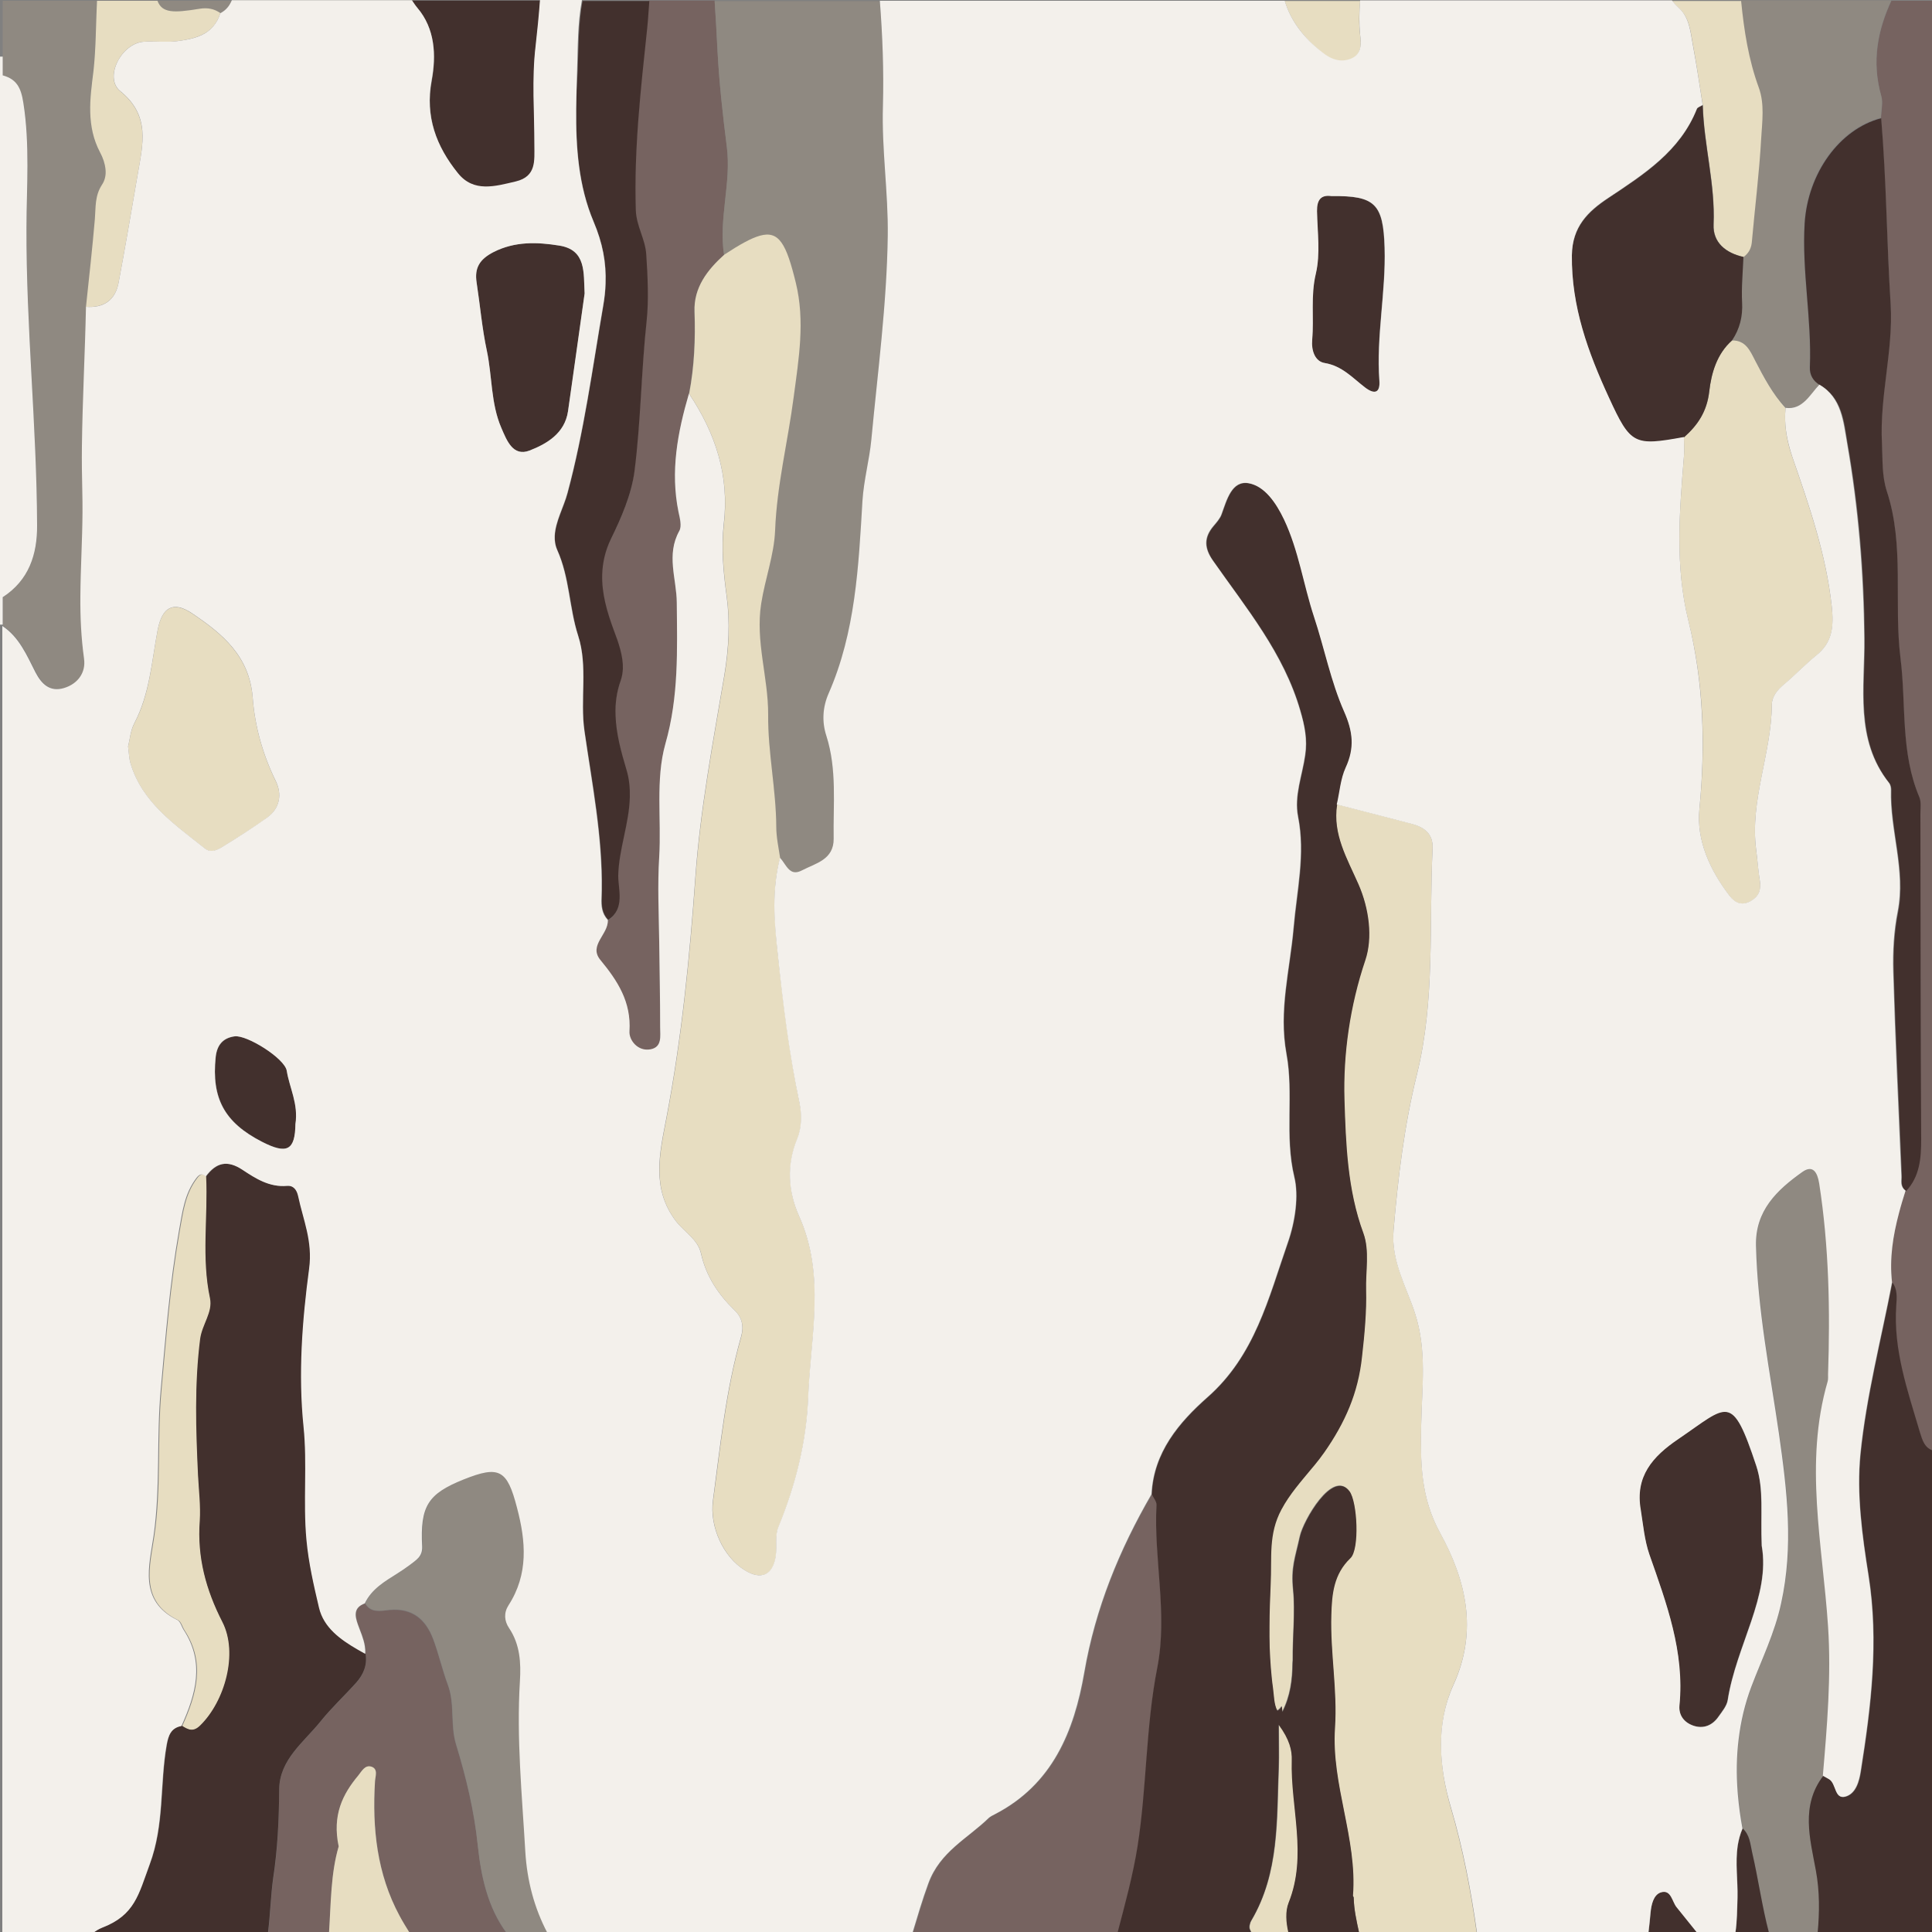
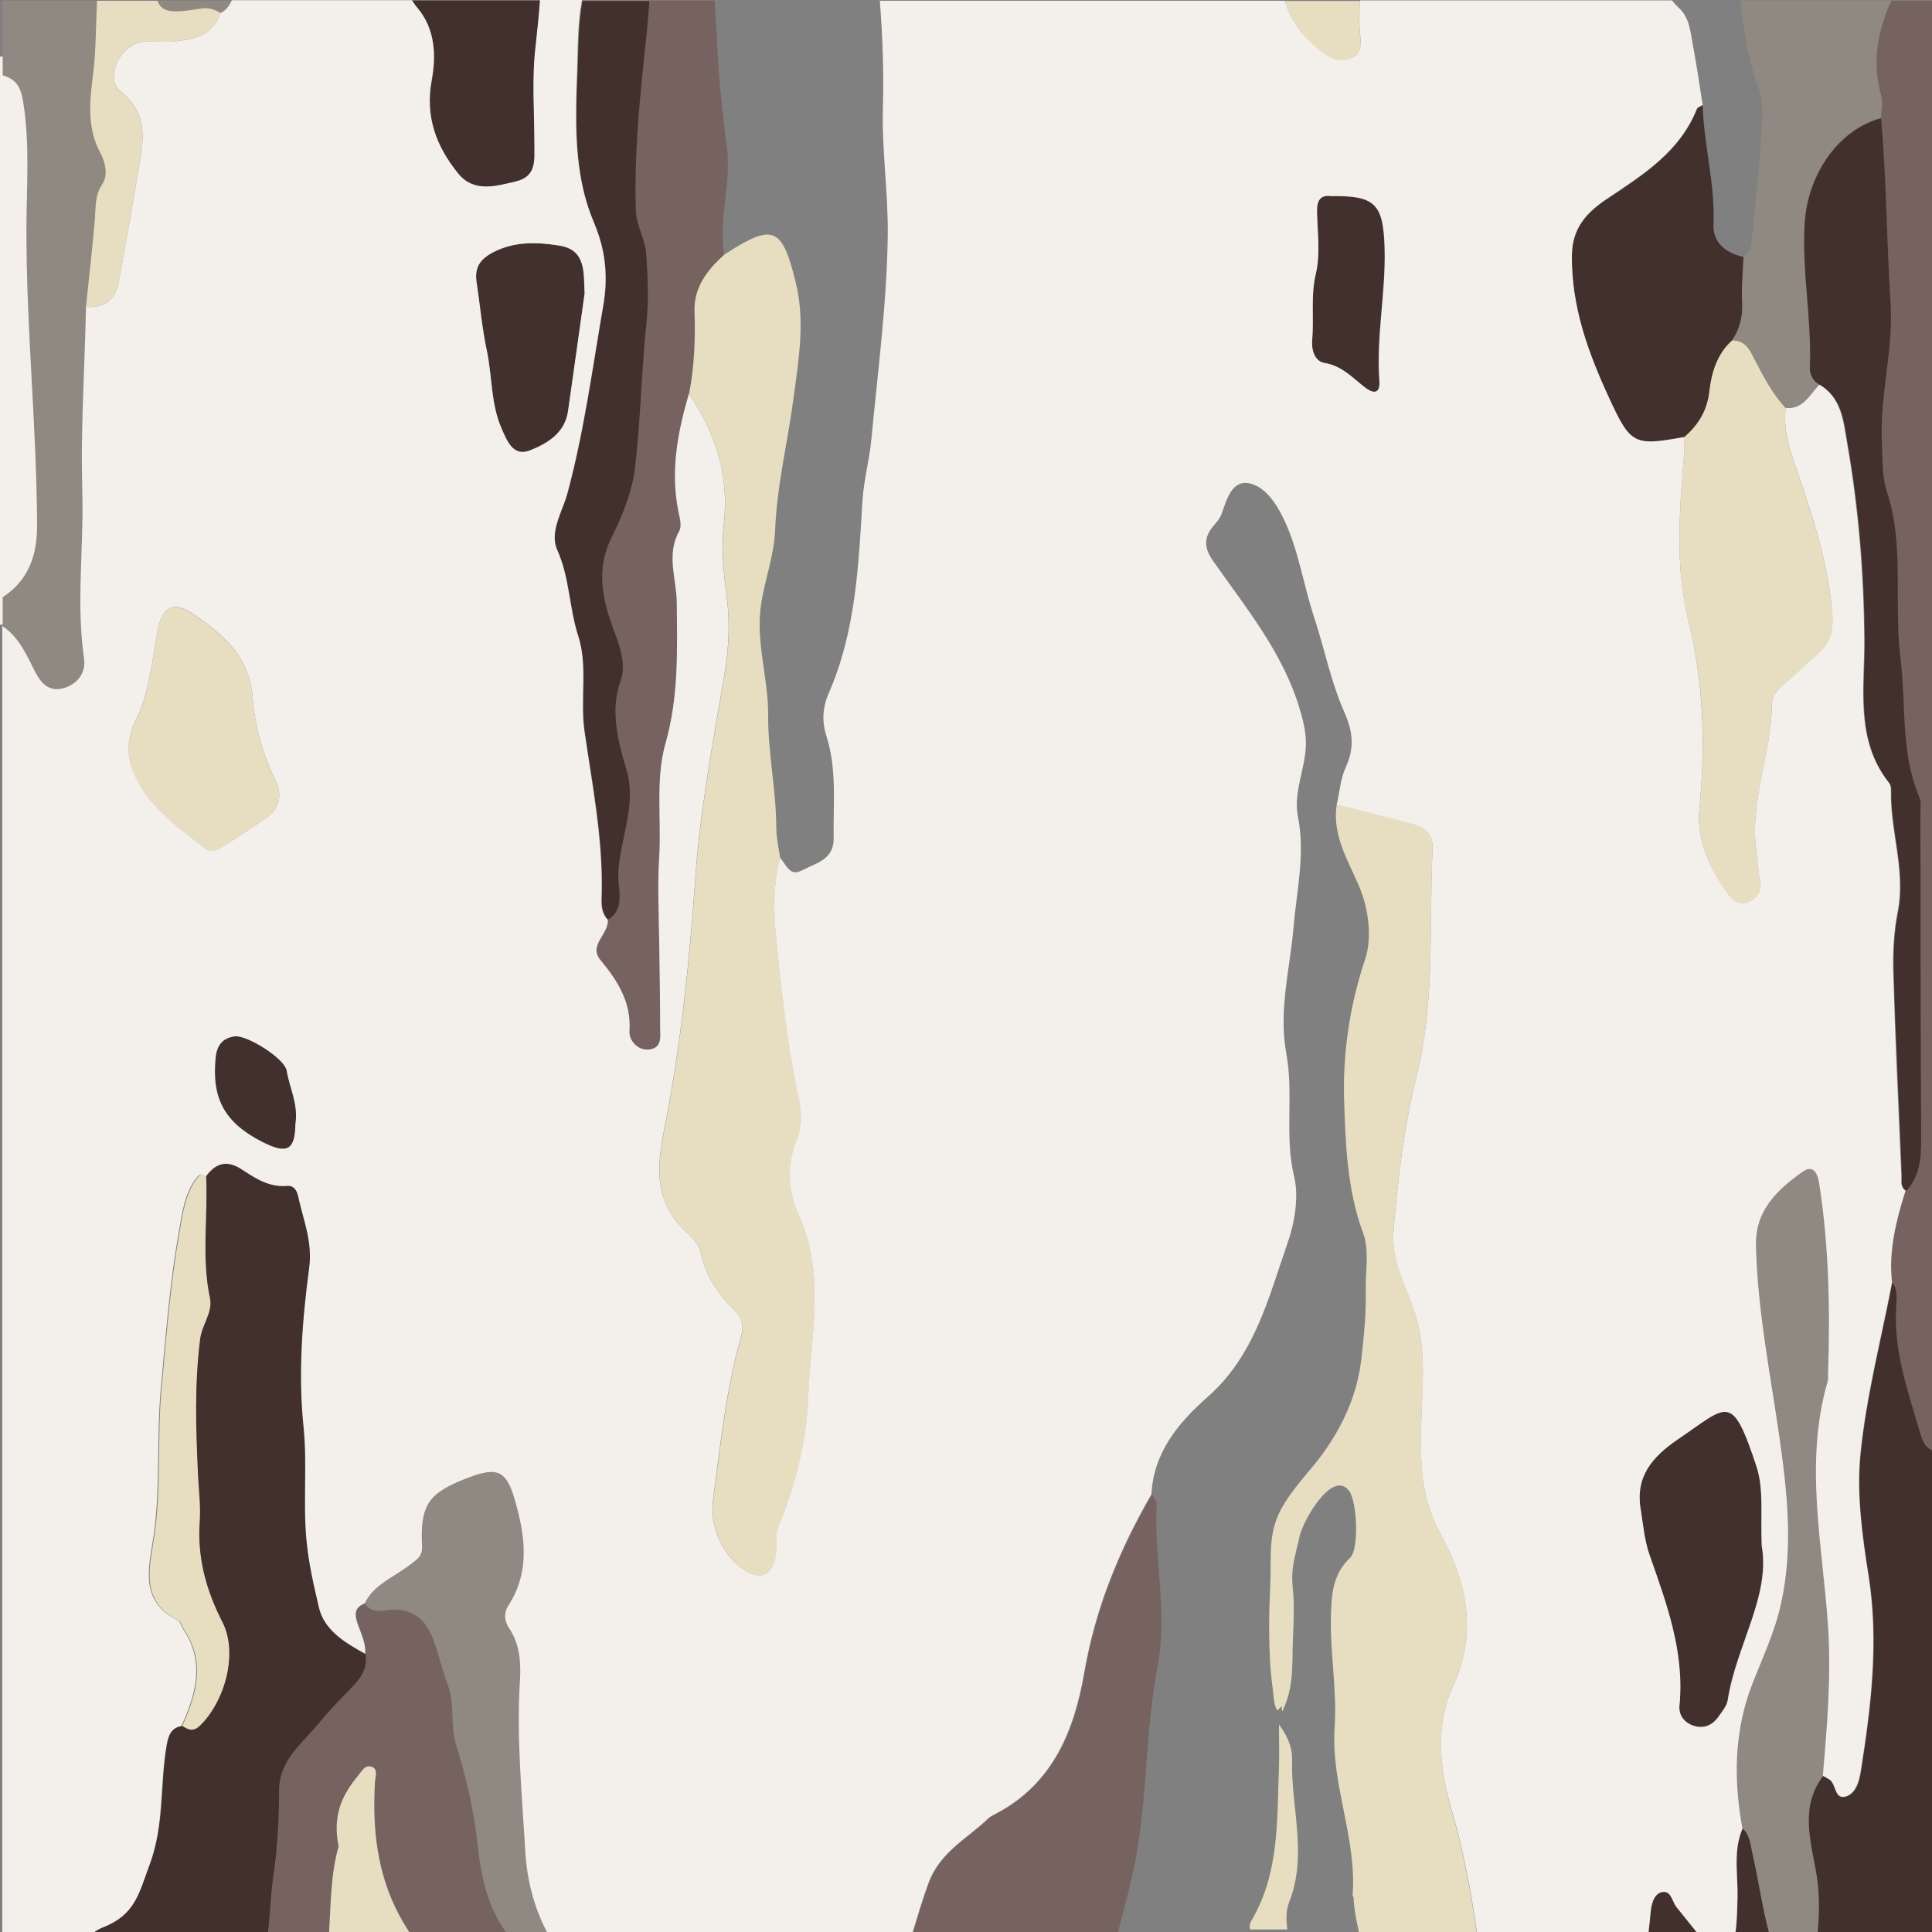
<svg xmlns="http://www.w3.org/2000/svg" version="1.1" x="0px" y="0px" width="1000px" height="1000px" viewBox="0 0 1000 1000" xml:space="preserve">
  <rect x="0" y="0" width="1000" height="1000" fill="#808080" stroke="none" />
  <g id="area_x5F_5">
    <path fill="#766360" d="M236,902.9c-3.1-10.1-0.5-20.7-4.2-30.7c-2.9-7.8-4.7-15.9-7.6-23.7c-3.9-10.3-10.9-16.3-22.9-15.1 c-4.3,0.4-9.4,1.7-12.3-3.4c-3,1-4.3,2.6-4.6,4.5c-0.4,1.9,0.2,4.1,1,6.4c1.3,3.7,3,7.3,3.6,11.2c0.2,1.3,0.3,2.6,0.2,4 c1,5.8-1.1,10.7-4.8,14.9c-6,6.8-12.8,13-18.5,20.1c-8.7,10.8-21.3,19.8-21.4,35.3c-0.1,15.4-0.7,30.7-3,45.8 c-1.4,9.2-1.5,19-2.7,28.3h31.5c1-15.5,0.9-30.8,5-44.7c-3.4-16.2,2-27,10.2-36.8c1.7-2.1,3.4-5.6,6.7-4.5c3.7,1.2,2.1,5,1.9,7.6 c-1.4,24.3,1.1,47.9,12.8,69.7c1.6,3,3.4,5.9,5.2,8.8h50.1c-9.8-13.3-13.2-29.2-14.9-45.3C245.4,937.2,241.2,919.9,236,902.9z" />
    <path fill="#766360" d="M599.1,863.1c5.5-28.2-1.9-56.2-0.4-84.2c0.1-1.8-1.6-3.7-2.4-5.5c-16.7,28.8-29.1,59.1-34.8,92.2 c-5.2,30.6-16.5,58.1-46.4,73.5c-1.1,0.6-2.3,1.1-3.1,1.9c-11,10.6-25.2,17.3-31.2,33.8c-3.1,8.4-5.6,17-8.2,25.6h106 c3.9-14.9,8-29.8,10.4-44.9C593.8,924.9,593.2,893.6,599.1,863.1z" />
    <path fill="#766360" d="M328.9,108.8c0.3,8.2,4.9,14.8,5.4,22.9c0.3,5.8,0.7,11.6,0.8,17.4c0.1,5.7,0,11.5-0.6,17.3 c-2.7,25.9-3,52.1-6.3,77.9c-1.5,12-6.7,24-12.2,35c-3,6.1-4.3,12.1-4.5,18c-0.3,9.8,2.5,19.4,5.9,28.6c2.5,6.8,4.9,13.8,4.8,20.2 c0,2.2-0.3,4.4-1.1,6.4c-2.1,6-2.8,11.9-2.7,17.6c0.3,9.7,3,19,5.6,28.1c1.4,4.9,1.9,9.6,1.8,14.3c-0.3,13.9-5.7,27.1-6,40.9 c0,3.6,0.9,7.7,0.7,11.8c-0.1,4.2-1.3,8.2-5.9,11.2v0c0.2,3.6-2.3,6.9-4.1,10.2c-1.8,3.3-2.9,6.6,0.2,10.4c9,10.9,16,21.8,15.1,37 c-0.3,4.5,4.2,10.6,11,9.3c6-1.2,4.9-6.9,4.9-11.3c-0.1-14.9-0.3-29.9-0.5-44.8c-0.2-14.5-1-28.8,0-43.4c1.2-19.5-2-40.2,3.2-58.6 c7-24.5,6.1-48.7,5.9-73.1c-0.1-12.4-5.6-24.7,1.3-37.1c1.4-2.4,0.2-6.6-0.4-9.8c-4.3-21-0.5-41.2,5.4-61.3 c2.7-14.1,3.3-28.2,2.8-42.5c-0.4-12.4,6.6-21.6,15.4-29.5c-0.4-2.3-0.6-4.7-0.7-7c-0.1-2.3-0.1-4.7,0-7c0.2-4.7,0.7-9.3,1.2-14 c0.5-4.7,1.1-9.3,1.3-14c0.3-4.7,0.2-9.3-0.4-14c-2.1-16.4-3.9-32.8-4.8-49.4c-0.5-8.7-0.9-17.5-1.5-26.2h-34.1 c-0.3,4.8-0.6,9.5-1.1,14.3C331.5,45.9,328,77.2,328.9,108.8z" />
    <path fill="#766360" d="M973.8,49.9c0.5,1.7,0.5,3.6,0.3,5.5c-0.1,1.9-0.4,3.8-0.5,5.7c1.3,16.1,2,32.1,2.7,48.2s1.2,32.2,2.2,48.3 c1.4,23.8-5.8,47.6-4.5,71.8c0.4,8.3-0.1,16.7,2.5,24.7c9.3,28.3,3.5,57.7,7.1,86.5c3,24-0.1,48.8,9.8,72c1.1,2.5,0.5,5.7,0.5,8.6 c0.1,56.1,0.2,112.2,0.2,168.4c0,9.7-0.7,19.1-7.8,26.7l0,0c-1.2,3.9-2.4,7.7-3.4,11.6c-3.1,11.7-4.9,23.5-3.6,35.8 c2.7,3.6,2.3,7.9,2,12c-1.7,22.9,5.9,44,12.2,65.4c1.2,4.2,2.4,8.8,7.7,9.9V0.4H979C971.9,15.8,968.7,32,973.8,49.9z" />
  </g>
  <g id="area_x5F_4">
-     <path fill="#8F8981" d="M376.2,76c0.6,4.7,0.6,9.3,0.4,14c-0.3,4.7-0.8,9.3-1.3,14c-0.5,4.7-1,9.3-1.2,14c-0.1,2.3-0.1,4.7,0,7 c0.1,2.3,0.3,4.7,0.7,7c7.9-5.1,13.8-8.5,18.4-9.8c10.1-2.8,13.7,4.3,18.6,24.3c4.9,19.9,1.5,39.6-1.1,59.3 c-3,23-8.7,45.5-9.6,68.9c-0.5,12.7-5.1,25.1-7.2,37.9c-3.1,19.7,3.7,38.2,3.6,57.6c-0.1,19.2,4.2,38.5,4.2,58c0,5.3,1.3,10.6,2,16 c2,2,3.4,5.4,5.7,6.8c1.4,0.9,3.2,1,5.7-0.3c7.1-3.7,16.6-5.5,16.4-16.4c-0.2-17.8,1.8-35.7-3.8-53.3c-2.3-7.2-2-14.7,1.2-21.9 c13.9-31.8,15.5-65.9,17.5-99.6c0.6-10.9,3.6-21.1,4.6-31.7c3.2-35.1,8-70.1,8.5-105.5c0.3-22.5-3.2-44.8-2.5-67.2 c0.5-18.3-0.2-36.4-1.6-54.5h-85.5c0.6,8.7,1.1,17.5,1.5,26.2C372.3,43.2,374.1,59.6,376.2,76z" />
    <path fill="#8F8981" d="M54.6,87.6c-0.3-2.9-1.3-5.8-2.8-8.5c-3.7-6.9-4.9-13.9-5.1-21c-0.2-7.1,0.7-14.3,1.6-21.6 c1.4-11.9,1.3-24.1,1.8-36.1H1.4c0,9.7,0,19.3,0,28.9c0,3.3,0,6.5,0,9.7c7.3,2,9.5,6.5,10.8,14.3c1.7,10.8,2.1,21.6,2.1,32.4 c0,10.8-0.5,21.5-0.5,32.2c-0.2,51.4,5.2,102.5,5.5,153.8c0,0,0,0,0,0.1c0,0,0,0.1,0,0.1c0.1,15-4.2,28.4-17.8,37.2 c0,4.7,0,9.5,0,14.2c0,0.2,0,0.4,0,0.6c8.8,5.8,12.6,15.3,17.2,24.1c3.2,6.2,7.5,10.3,14.8,8c7.2-2.2,11.3-8,10.3-15.1 c-1.6-10.8-2-21.6-1.9-32.4c0.1-14.4,1-28.9,1.1-43.3c0-3.6,0-7.1-0.1-10.7c-0.2-7.9-0.3-15.9-0.2-23.8c0.2-23.9,1.6-47.9,2.1-71.9 c1.5-15.1,3.2-30.3,4.6-45.4c0.5-6.1-0.1-12,3.7-17.8C54.4,93.2,54.9,90.4,54.6,87.6z" />
    <path fill="#8F8981" d="M103.5,4.5c3.9-0.6,7.4,0,10.6,2.3c0,0,0,0.1-0.1,0.1v0c0,0,0-0.1,0.1-0.1c3-1.6,4.8-3.8,5.9-6.4H81.4 C83.9,6.6,89.4,6.7,103.5,4.5z" />
    <path fill="#8F8981" d="M911.5,71.4c-1,18.1-3.3,36.2-4.9,54.3c-0.1,1.7-0.6,3-1.4,4.2c-0.7,1.1-1.6,2.1-2.8,3 c-0.1,3.9-0.4,7.8-0.6,11.6c-0.2,4-0.3,7.9-0.1,11.9c0.3,7.3-1.2,13.8-5.2,19.7c7.1-0.1,9.4,5.5,12,10.5 c4.5,8.6,9.1,17.2,15.8,24.4h0v0c2.3,0.2,4.2-0.1,5.9-0.7s3.1-1.7,4.4-3c2.6-2.5,4.7-5.7,7.2-8.3c-1.8-1-3.1-2.3-4-3.9 c-0.9-1.6-1.3-3.4-1.2-5.4c1-24.9-4.2-49.5-2.7-74.4c1.6-25.8,18-48.8,39.6-54.4c0.1-1.9,0.3-3.8,0.5-5.7c0.1-1.9,0.2-3.8-0.3-5.5 c-5.1-18-1.9-34.1,5.2-49.5h-78c1.5,15.2,3.8,30.3,9.2,45C913.3,53.8,912,62.8,911.5,71.4z" />
    <path fill="#8F8981" d="M269.4,870.2c0.6-9.6,0.1-19.1-5.6-27.6c-2.5-3.7-2.8-7.8-0.3-11.8c10.3-16.1,8.9-33.1,4.4-50.5 c-5.2-19.8-9.2-22-27.7-14.6c-18.5,7.4-22.5,13.7-21.4,34.7c0.3,5.3-3.2,7.1-6.5,9.6c-2,1.6-4.2,3-6.3,4.3 c-6.5,4.1-13.3,8-16.9,15.5c3,5.1,8.1,3.9,12.3,3.4c12-1.3,19,4.7,22.9,15.1c2.9,7.7,4.7,15.9,7.6,23.7c3.7,10,1.2,20.6,4.2,30.7 c5.2,17.1,9.4,34.4,11.2,52.3c1.7,16,5.1,32,14.9,45.3h21.5c-6.8-12.9-10.5-27.1-11.4-42C270.5,929.1,267.6,899.7,269.4,870.2z" />
    <path fill="#8F8981" d="M939.9,968.1c-3-16.4-8-33.5,3.8-49c2.2-25.7,4.4-51.5,2.7-77.2c-2.8-42.3-12.5-84.6-0.2-126.9 c0.3-1.2,0.1-2.5,0.2-3.7c1.1-33.1,0.5-66-4.6-98.8c-0.9-5.6-3.2-9.8-8.7-5.9c-13.1,9.3-24.5,19.9-24,38.3 c0.8,32.8,7.2,65,11.9,97.3c4.3,29.3,7.6,58.1,1.1,87.7c-3.3,15.2-10.1,28.8-15.4,43.1c-3.4,9-5.5,18.1-6.6,27.3 c-1.1,9-1.2,18.1-0.5,27.2c0,0.4,0.1,0.9,0.1,1.3c0.5,5.9,1.3,11.8,2.4,17.7c3.7,3.3,3.9,7.9,4.9,12.4c3.1,13.8,5.1,27.9,8.7,41.6 h25.2C941.8,989.7,941.9,979,939.9,968.1z" />
  </g>
  <g id="area_x5F_3">
-     <path fill="#E7DDC1" d="M876.4,23.9c1.9,10.2,3.3,20.4,5,30.6c0.6,20.7,6.5,40.8,5.6,61.7c-0.4,9.4,6.4,14.8,15.5,16.8c0,0,0,0,0,0 c1.2-0.9,2.1-1.9,2.8-3c0.7-1.2,1.2-2.6,1.4-4.2c1.6-18.1,3.9-36.2,4.9-54.3c0.5-8.6,1.8-17.6-1.2-26c-5.4-14.7-7.7-29.8-9.2-45 h-35.6c1.1,1.4,2.3,2.7,3.7,4C874.6,9.3,875.1,17,876.4,23.9z" />
    <path fill="#E7DDC1" d="M401.8,428c-0.1-19.5-4.4-38.8-4.2-58c0.1-19.4-6.7-37.9-3.6-57.6c2-12.8,6.7-25.2,7.2-37.9 c0.9-23.4,6.6-45.9,9.6-68.9c2.6-19.7,6-39.3,1.1-59.3c-4.9-20-8.6-27.1-18.6-24.3c-4.6,1.3-10.5,4.6-18.4,9.8 c-8.8,7.9-15.9,17.1-15.4,29.5c0.5,14.3-0.1,28.5-2.8,42.5c13.7,20.5,20.9,42.4,18,67.6c-1.4,12.2-0.2,24.8,1.5,37.3 c1.8,13.4,1.1,27.2-1.2,40.9c-5.9,34.7-12.5,69.6-15,104.6c-3,41.9-7.1,83.4-15,124.6c-3.5,18.2-7.9,36.6,5,53.4 c4.3,5.6,11.3,9.4,12.9,16.6c2.6,11.9,9,21.3,17.5,29.6c4.1,4,4.6,8.7,3.2,13.8c-7.9,27.7-10.6,56.2-14.5,84.6 c-1.8,13.4,5.3,29.1,16.6,36.1c8.4,5.1,14.6,2.3,15.9-7.5c0.7-4.9-0.5-10.4,1.3-14.8c8.9-21.7,14.6-44,15.5-67.6 c1.2-31.3,9.1-62.6-4.7-93.4c-5.7-12.7-6.5-26.6-1-40.1c2.4-5.9,2.5-12.5,1.2-18.5c-5.3-25.6-8.5-51.6-11.3-77.5 c-0.9-8.2-1.6-16.4-1.7-24.7c0-8.3,0.7-16.5,2.9-24.7c0,0,0,0,0,0c0,0,0,0,0,0C403,438.7,401.8,433.4,401.8,428z" />
    <path fill="#E7DDC1" d="M908.5,186.7c-2.6-5-4.8-10.6-12-10.5c-8,7-10.8,17-11.8,26.4c-1.2,10.4-5.9,17.4-13.1,23.7 c0,3.3,0.3,6.7,0,10c-2.3,28.4-4.7,56.7,2.3,85c8,32,9,64.5,5.7,97.6c-1.6,16,5.5,31.6,15.6,44.8c2.7,3.6,6.2,5.4,10.9,2.8 c4.2-2.4,5.6-5.7,4.8-10.4c-0.8-5.3-1.2-10.7-1.9-16c-3.4-25.7,7.9-49.9,8.1-75.3c0-4.1,2.8-7.6,6.2-10.4 c5.7-4.8,10.9-10.3,16.7-15c8.5-6.9,9.3-15,8.1-25.5c-2.9-26.8-11.6-51.8-20.3-77c-2.2-6.3-3.6-12.6-3.8-19.1 c-0.1-2.2,0-4.4,0.2-6.6C917.5,203.9,913,195.4,908.5,186.7z" />
    <path fill="#E7DDC1" d="M684.6,27.5c4.3,3.5,9.7,5.5,15.2,2.9c5.1-2.4,4.7-7.7,4.2-12.1c-0.7-6-0.6-12,0-17.8h-39 C668.1,10.9,675,19.8,684.6,27.5z" />
    <path fill="#E7DDC1" d="M99.5,317.6c-9.8-6.6-15.6-3.4-17.9,8.6c-3.1,16.2-4,33-12,48.1c-2.1,3.9-2.4,8.7-3.3,12.2 c0.5,3.6,0.5,6.1,1.2,8.5c6.1,20.6,23,31.8,38.5,44.2c3.2,2.6,6.5,0.8,9.3-0.9c7.7-4.8,15.5-9.6,22.9-15c6.7-4.8,7.9-12.2,4.5-19 c-6.7-13.7-10.8-28.3-11.9-43C129.1,339.6,115.2,328.2,99.5,317.6z" />
    <path fill="#E7DDC1" d="M103.9,893.1c12.7-12.5,19.7-37.3,11.4-53.5c-8.6-16.7-13.1-33.6-11.7-52.3c0.6-7.8-0.5-15.7-0.9-23.6 c-1.1-23.6-1.9-47,1.1-70.6c1-7.5,6.6-13.8,5.1-21c-4.5-21-1-42.1-2-63.1c-2-1.8-3.3-1.3-4.9,0.9c-6.2,8.2-7.2,17.5-9,27.4 c-4.8,27.2-6.9,54.5-9.4,82c-2.3,25.2,0,50.5-3.7,75.7c-2.2,15.3-8,33.7,12.3,43.6c1.6,0.8,2.2,3.5,3.3,5.2 c11,16.8,6.2,33.3-1.2,49.7C97.5,895.4,100.1,896.8,103.9,893.1z" />
    <path fill="#E7DDC1" d="M46.7,58.1c0.2,7.1,1.5,14,5.1,20.8c1.5,2.8,2.5,5.7,2.8,8.7c0.3,2.8-0.2,5.6-1.8,8 c-3.8,5.8-3.2,11.7-3.7,17.8c-1.3,15.2-3,30.3-4.6,45.4c9.3,0.6,15.2-3.5,16.9-12.6c3.5-18.7,6.7-37.4,9.9-56.1 c2.6-15.4,6.6-30.2-9.1-42.9c-8.6-7,0.6-24.8,12.1-25.6c5.8-0.4,11.7,0.5,17.4-0.3c6-0.8,11.9-2,16.3-5.4c1.8-1.4,3.3-3.1,4.5-5.4 c0.6-1.1,1.1-2.3,1.5-3.6c0,0,0-0.1,0.1-0.1c-3.2-2.3-6.7-2.9-10.6-2.3c-14,2.3-19.6,2.2-22-4.1H50.2c-0.6,12-0.5,24.2-1.8,36.1 C47.5,43.8,46.5,51,46.7,58.1z" />
    <path fill="#E7DDC1" d="M194.1,922c0.1-2.5,1.8-6.4-1.9-7.6c-3.3-1-5,2.4-6.7,4.5c-8.2,9.8-13.6,20.6-10.2,36.8 c-4.1,13.9-4,29.2-5,44.7H212c-1.8-2.9-3.6-5.8-5.2-8.8C195.1,969.9,192.6,946.3,194.1,922z" />
-     <path fill="#E7DDC1" d="M667.2,984.7c9.8-24.6,0.9-49.2,1.6-73.7c0.1-4.9-1.1-10.7-6.8-18.4c0,9.7,0.2,15.8,0,21.9 c-1.1,27.1,0.4,54.7-14.2,79.5c-0.8,1.3-1.3,3.5-0.7,4.7c0.3,0.6,0.5,1.2,0.8,1.7h19.2C665.8,994.9,665.4,989.2,667.2,984.7z" />
+     <path fill="#E7DDC1" d="M667.2,984.7c9.8-24.6,0.9-49.2,1.6-73.7c0.1-4.9-1.1-10.7-6.8-18.4c0,9.7,0.2,15.8,0,21.9 c-1.1,27.1,0.4,54.7-14.2,79.5c-0.8,1.3-1.3,3.5-0.7,4.7h19.2C665.8,994.9,665.4,989.2,667.2,984.7z" />
    <path fill="#E7DDC1" d="M752.3,872c12.9-28.2,6.3-54.6-6.9-78.6c-10.2-18.5-10.1-36.7-9.8-55.9c0.4-19.3,3.1-38.3-3.2-57.8 c-4.5-13.9-12.4-27.1-11.1-43c2.3-27.2,5.5-54,12.1-80.7c9.5-38.2,6.2-77.8,8.1-116.8c0.4-7.9-4.5-11.1-11-12.9 c-12.8-3.4-25.7-6.7-38.6-10c-2.4,15.3,5.2,28,11,41.1c5.6,12.7,7.5,27.8,3.6,39.4c-8,23.8-11.5,48.9-10.8,72.2 c0.7,22.5,1.5,46.7,9.8,69.1c3.4,9.1,1.2,19.9,1.4,29.5c0.3,10.8-0.8,22.9-2.1,34.3c-1,9.5-3.2,18.1-6.5,26.2 c-3.3,8.1-7.6,15.8-13,23.4c-1.6,2.3-3.4,4.6-5.2,6.8c-0.4,0.4-0.7,0.9-1.1,1.3c-5.7,6.9-11.6,13.6-15.9,21.5 c-6.9,12.8-5,24.9-5.6,38.8c-0.3,7.2-0.6,14.5-0.6,21.7c0,7.2,0.2,14.4,0.7,21.6c0.3,3.4,0.6,6.9,1.1,10.3 c0.5,3.4,0.5,8.8,2.3,11.8c0.8-0.5,1.6-1.3,2.3-2.3c0.1,1,0.2,1.9,0.3,2.9c4.2-8.2,5.2-16.6,5.3-25.2c0-0.5,0.1-1,0.1-1.5 c-0.1-11.3,1.4-25.3,0.2-36.4c-1.2-11.7,1-16.3,3.5-27.7c1.8-8.2,17-34.8,25.6-23.4c4.1,5.4,5.3,30.1,0.5,34.6 c-8.8,8.3-9.6,18.6-9.9,29.4c-0.6,19.5,3.2,38.8,1.9,58.4c-2,29.5,11.6,57.3,9.3,86.9c0,0.4,0.5,0.7,0.5,1.1 c0.2,6.1,1.5,12.1,2.8,18.1h60.9c-3.1-21.9-7.2-43.6-13.5-64.9C744.8,914.2,743.2,892.1,752.3,872z" />
  </g>
  <g id="area_x5F_2">
-     <path fill="#42302D" d="M700.3,981.2c2.3-29.5-11.3-57.4-9.3-86.9c1.3-19.6-2.5-38.9-1.9-58.4c0.3-10.8,1.2-21.1,9.9-29.4 c4.8-4.5,3.6-29.2-0.5-34.6c-8.6-11.4-23.8,15.2-25.6,23.4c-2.5,11.4-4.6,16-3.5,27.7c1.1,11.2-0.4,25.2-0.2,36.4 c0,0.5-0.1,1-0.1,1.5c-0.1,8.6-1.1,17-5.3,25.2c-0.1-1-0.2-1.9-0.3-2.9c-0.7,1-1.4,1.8-2.3,2.3c-1.8-3-1.8-8.3-2.3-11.8 c-0.5-3.4-0.8-6.8-1.1-10.3c-0.6-7.2-0.8-14.4-0.7-21.6c0-7.2,0.3-14.5,0.6-21.7c0.7-14-1.3-26,5.6-38.8 c4.2-7.9,10.2-14.6,15.9-21.5c0.4-0.4,0.7-0.9,1.1-1.3c1.8-2.2,3.6-4.5,5.2-6.8c5.3-7.6,9.7-15.3,13-23.4 c3.3-8.1,5.5-16.7,6.5-26.2c1.3-11.4,2.4-23.5,2.1-34.3c-0.3-9.6,1.9-20.4-1.4-29.5c-8.3-22.4-9.1-46.7-9.8-69.1 c-0.7-23.4,2.8-48.5,10.8-72.2c3.9-11.6,2-26.7-3.6-39.4c-5.8-13.2-13.4-25.8-11-41.1c1.5-6.4,1.9-13.3,4.6-19.1 c4.6-10.1,3.7-18.5-0.8-29c-6.9-15.6-10.2-32.8-15.6-49.1c-5.5-16.7-7.9-34.3-15.5-50.3c-4.1-8.6-10-17.2-18.3-18.8 c-8.9-1.6-11.4,8.7-14.1,16.1c-0.8,2.2-2.6,4.2-4.2,6.1c-5,6-4.7,11.4-0.2,17.9c17.2,24.6,36.7,47.8,45.2,77.7 c2.2,7.8,3.7,14.9,2.5,22.9c-1.5,10.6-5.8,21.1-3.7,31.8c3.9,19.5-0.6,38.5-2.3,57.7c-1.9,21.6-7.8,42.7-3.7,65.1 c3.8,20.8-1.1,42.3,4.1,63.9c2.3,9.5,0.5,22.8-3.4,33.9c-10,28.7-17,58.3-41.6,80c-14.7,13-27.9,28.5-28.9,50.2 c0.9,1.9,2.5,3.7,2.4,5.5c-1.5,28.1,5.9,56,0.4,84.2c-6,30.5-5.4,61.8-10.2,92.4c-2.4,15.1-6.5,30-10.4,44.9h69.3 c-0.3-0.6-0.5-1.2-0.8-1.7c-0.6-1.2-0.1-3.4,0.7-4.7c14.6-24.7,13.1-52.3,14.2-79.5c0.2-6.1,0-12.2,0-21.9c5.7,7.7,7,13.4,6.8,18.4 c-0.7,24.5,8.2,49.2-1.6,73.7c-1.8,4.5-1.4,10.2-0.1,15.7h36.6c-1.3-6-2.7-12-2.8-18.1C700.8,982,700.3,981.6,700.3,981.2z" />
    <path fill="#42302D" d="M144.5,926.3c0.1-15.5,12.7-24.5,21.4-35.3c5.7-7.1,12.4-13.3,18.5-20.1c3.7-4.2,5.8-9.1,4.8-14.9l0,0v0 c-1.3-0.7-2.6-1.4-3.9-2.2c-9-5.2-17.5-11.4-20-21.7c-2.7-11.5-5.4-23.1-6.5-35.2c-1.8-19.5,0.5-39-1.5-58.5 c-2.8-27.4-0.7-54.9,2.9-81.8c1.9-14.2-3.1-25.2-5.7-37.5c-0.7-3.3-2.4-5.6-5.8-5.3c-9,0.8-16.1-3.8-23-8.3 c-7.9-5.3-13.7-3.7-19,3.4c1,21-2.5,42.1,2,63.1c1.5,7.2-4.1,13.5-5.1,21c-3,23.6-2.2,47.1-1.1,70.6c0.4,7.9,1.4,15.8,0.9,23.6 c-1.4,18.8,3.2,35.7,11.7,52.3c8.3,16.2,1.3,41-11.4,53.5c-3.7,3.7-6.3,2.3-9.6,0.2c-5.6,1-6.9,5-7.7,9.9 c-3.6,20.4-1.1,41.1-8.8,61.8c-5.8,15.5-7.7,26.1-24.6,32.7c-1.9,0.7-3.4,1.7-4.7,2.8h90.4c1.2-9.4,1.4-19.1,2.7-28.3 C143.7,957,144.4,941.7,144.5,926.3z" />
    <path fill="#42302D" d="M859.8,979.4c-4,1.2-5.1,6.5-5.4,10.5c-0.3,3.5-0.7,7-1.1,10.5h25.3c-3.5-4.5-7-8.9-10.7-13.3 C865.5,984.1,865.1,977.8,859.8,979.4z" />
    <path fill="#42302D" d="M993.7,741.2c-6.3-21.4-13.8-42.5-12.2-65.4c0.3-4.1,0.7-8.4-2-12c-5.7,29.6-13.4,59-16.4,88.9 c-2.1,20.6,0.9,42.2,4.2,62.9c5.4,34.2,1.3,67.6-4,101.1c-0.8,5.2-2.5,11.8-8,13.3c-5.7,1.5-4.7-6.7-8.4-9 c-1.1-0.6-2.2-1.2-3.2-1.8c-11.8,15.5-6.8,32.6-3.8,49c2,10.9,1.9,21.6,0.9,32.3h60.6V751C996.1,749.9,995,745.3,993.7,741.2z" />
    <path fill="#42302D" d="M902,946.4c-1.2,2.9-2,5.8-2.5,8.8c-1.4,8.9,0.1,18-0.1,26.9c-0.2,6.1-0.2,12.3-1.1,18.3h17.3 c-3.6-13.7-5.5-27.8-8.7-41.6C905.9,954.3,905.7,949.8,902,946.4z" />
    <path fill="#42302D" d="M298.3,56.6c-0.2,19.9,1.3,39.8,9,58.1c4.8,11.3,6.6,21.4,6.2,32.3c-0.1,3.7-0.6,7.5-1.2,11.4 c-5.6,32.4-9.9,65-18.5,97c-1.9,7.1-6.3,14.8-6.6,22.2c-0.1,2.4,0.3,4.8,1.3,7.1c6.5,14.3,6.2,29.8,10.8,44.3 c2.6,8.1,2.8,16.4,2.7,24.6c-0.1,4.2-0.2,8.3-0.2,12.5c0,4.1,0.2,8.2,0.8,12.3c4,27.3,9.4,54.5,9,82.4c0,0,0,0.1,0,0.1 c0,0,0,0.1,0,0.1c0,1.3-0.1,2.6-0.1,3.9c-0.1,4,0.2,7.9,3.3,11.2c4.5-2.9,5.7-6.8,5.9-10.9c0.2-4-0.7-8.2-0.7-11.8 c0-0.1,0-0.1,0-0.2c0.3-13.7,5.7-26.9,6-40.7c0.1-4.7-0.3-9.4-1.8-14.3c-2.7-9.1-5.3-18.4-5.6-28.1c-0.2-5.8,0.5-11.8,2.7-17.9 c0.7-2,1-4,1.1-6.1c0.2-6.4-2.2-13.4-4.8-20.2c-3.4-9.2-6.2-18.8-5.9-28.6c0.2-6,1.5-12.1,4.5-18.3c5.4-11,10.6-23,12.2-35 c3.3-25.8,3.5-52,6.3-77.9c0.6-5.7,0.7-11.4,0.6-17c-0.1-5.8-0.4-11.6-0.8-17.4c-0.5-8-5.1-14.6-5.4-22.9c0,0,0,0,0,0 c-1-31.7,2.6-63,5.9-94.3c0.5-4.7,0.7-9.3,1.1-14h-34.6c-2.2,12.1-2,24.2-2.5,36.4C298.6,43.4,298.3,50,298.3,56.6z" />
    <path fill="#42302D" d="M223.5,41.9c-3.4,18.6,2.4,34.1,13.6,48c8.2,10.2,19.4,6.8,30,4.3c10.7-2.6,9.6-10.8,9.6-18.8 c0-17-1.4-34.3,0.6-51.1c1-8,1.7-16,2.3-24h-66.4c0.9,1.3,1.7,2.6,2.8,3.9C225.3,15.1,225.9,28.9,223.5,41.9z" />
    <path fill="#42302D" d="M994,421.3c0-2.9,0.5-6.1-0.5-8.6c-9.9-23.2-6.8-48-9.8-72c-3.6-28.8,2.2-58.3-7.1-86.5 c-2.6-8-2.1-16.4-2.5-24.7c-1.3-24.2,5.9-48,4.5-71.8c-1-16.1-1.6-32.2-2.2-48.3s-1.4-32.2-2.7-48.2c-21.6,5.6-38,28.6-39.6,54.4 c-1.5,24.9,3.7,49.5,2.7,74.4c-0.1,2,0.3,3.8,1.2,5.4c0.9,1.6,2.2,2.9,4,3.9c11.7,6.7,12.5,19.5,14.3,30.1 c5.9,33.4,8.6,67.1,8.9,101.1c0.3,25.4-5.1,52.3,12.8,74.9c0.7,0.9,1,2.4,1,3.5c-0.6,21.1,7.7,41.6,3.5,63.1 c-2,10.1-2.6,20.7-2.3,31c1,35.2,2.8,70.3,4.2,105.4c0.1,1.4-0.2,2.9,0,4.3c0.1,1.3,0.6,2.5,2,3.6c0.1,0.1,0.1,0.1,0.2,0.2 c7.1-7.6,7.8-17.1,7.8-26.7C994.1,533.5,994.1,477.4,994,421.3z" />
    <path fill="#42302D" d="M884.7,202.6c1.1-9.4,3.9-19.4,11.8-26.4c4-6,5.6-12.4,5.2-19.7c-0.2-3.9-0.1-7.9,0.1-11.9 c0.2-3.9,0.4-7.8,0.6-11.6c-9.1-2-15.9-7.4-15.5-16.8c0.9-20.9-5-41-5.6-61.7c-1,0.6-2.7,1.1-3,2c-8.7,21.9-27.3,33.8-45.7,46 c-10.8,7.2-18.7,15-19,29.7c-0.4,26.6,8.4,50.4,19.2,73.8c11.2,24.4,13,25.1,38.8,20.4C878.8,220,883.5,213,884.7,202.6z" />
    <path fill="#42302D" d="M853.6,804.4c8.9,25.4,18.3,50.5,15.6,78.2c-0.5,5.2,2.6,8.9,7.1,10.5c5.2,1.9,9.9,0,13.1-4.6 c1.9-2.7,4.3-5.6,4.8-8.6c4.4-28.3,22.2-53.9,17.6-79.9c-0.7-16.6,1.2-29.1-2.8-41.3c-12.7-38.3-14.6-31.5-40.3-14 c-13.5,9.2-22.5,19.5-19.6,36.8C850.5,789.2,851.1,797.2,853.6,804.4z" />
    <path fill="#42302D" d="M252,181.6c2.8,13.3,2,27.2,7.5,39.9c2.8,6.4,6,15,14.6,11.7c8.9-3.5,18.2-8.9,19.9-20.3 c3-20.3,5.8-40.6,8.6-61c-0.6-10.6,1-22.6-13.2-24.8c-11.3-1.8-22.9-2.3-34,3.4c-7.1,3.6-9.9,8.1-8.7,15.7 C248.5,158,249.5,169.9,252,181.6z" />
    <path fill="#42302D" d="M685.6,187.9c9,1.5,14.4,7.7,20.8,12.6c5.3,4,8,2.6,7.5-3.4c-1.7-23.1,3.4-45.9,2.7-68.9 c-0.7-22.7-4.9-27-27.5-26.7c-5.4-0.8-7.6,1.9-7.5,7.8c0.2,10.8,1.8,22.1-0.6,32.3c-2.7,11.6-0.9,22.9-1.9,34.2 C678.6,181.4,680.5,187.1,685.6,187.9z" />
    <path fill="#42302D" d="M111.7,547.2c-2.2,21.3,4.5,33.8,24,43.8c13.1,6.7,17.1,4.2,17.3-9.2c1.6-10.5-3.2-18.8-4.5-27.6 c-1-6.5-20.6-18.7-26.9-17.8C115.5,537.3,112.3,540.9,111.7,547.2z" />
  </g>
  <g id="area_x5F_1">
    <path fill="#F3F0EB" d="M114.1,6.8c0,0,0,0.1-0.1,0.1c-0.4,1.3-0.9,2.5-1.5,3.6c-1.2,2.2-2.7,4-4.5,5.4c-4.4,3.5-10.3,4.6-16.3,5.4 C86,22,80.1,21.2,74.4,21.6c-11.6,0.8-20.8,18.6-12.1,25.6C78,59.9,73.9,74.7,71.3,90.1c-3.2,18.7-6.4,37.4-9.9,56.1 c-1.7,9.2-7.7,13.3-16.9,12.6c-0.5,23.9-1.8,48-2.1,71.9c-0.1,7.9,0,15.8,0.2,23.7c0.1,3.6,0.1,7.2,0.1,10.9 c-0.1,14.4-1,28.9-1.1,43.3c-0.1,10.8,0.4,21.5,1.9,32.3c0,0,0,0.1,0,0.1c1,7-3.1,12.9-10.3,15.1c-7.3,2.2-11.6-1.9-14.8-8 c-4.5-8.8-8.4-18.3-17.2-24.1c0,0.1,0,0.1,0,0.2c0,225.5,0,450.9,0,676.4h46.9c1.3-1.1,2.8-2,4.7-2.8c17-6.5,18.9-17.2,24.6-32.7 c7.7-20.7,5.2-41.4,8.8-61.8c0.9-4.9,2.2-8.9,7.7-9.9c7.4-16.4,12.2-32.8,1.2-49.7c-1.1-1.7-1.7-4.4-3.3-5.2 c-20.3-9.9-14.5-28.3-12.3-43.6c3.6-25.2,1.4-50.5,3.7-75.7c2.5-27.4,4.6-54.8,9.4-82c1.8-9.9,2.8-19.2,9-27.4 c1.6-2.1,2.9-2.6,4.9-0.9c5.2-7.1,11-8.7,19-3.4c6.8,4.5,13.9,9.1,23,8.3c3.4-0.3,5.1,2.1,5.8,5.3c2.6,12.3,7.6,23.3,5.7,37.5 c-3.6,26.9-5.7,54.5-2.9,81.8c2,19.4-0.3,38.9,1.5,58.5c1.1,12.1,3.8,23.7,6.5,35.2c2.4,10.3,11,16.5,20,21.7 c1.3,0.7,2.6,1.5,3.9,2.2v0c0.1-1.4,0-2.7-0.2-4c-0.6-3.9-2.3-7.5-3.6-11.2c-0.8-2.3-1.4-4.5-1-6.4c0.4-1.9,1.7-3.4,4.6-4.5 c3.6-7.5,10.4-11.4,16.9-15.5c2.2-1.4,4.3-2.8,6.3-4.3c3.3-2.6,6.7-4.3,6.5-9.6c-1.1-21,3-27.3,21.4-34.7 c18.5-7.4,22.6-5.2,27.7,14.6c4.6,17.4,6,34.4-4.4,50.5c-2.5,3.9-2.2,8.1,0.3,11.8c5.7,8.5,6.2,18,5.6,27.6 c-1.8,29.5,1.1,58.8,2.8,88.1c0.9,15,4.6,29.1,11.4,42h189c2.6-8.6,5.1-17.2,8.2-25.6c6-16.4,20.2-23.1,31.2-33.8 c0.9-0.8,2.1-1.4,3.1-1.9c29.9-15.4,41.1-42.9,46.4-73.5c5.7-33.1,18.1-63.4,34.8-92.2c1-21.7,14.2-37.2,28.9-50.2 c24.6-21.6,31.6-51.3,41.6-80c3.9-11.1,5.7-24.4,3.4-33.9c-5.2-21.5-0.2-43-4.1-63.9c-4.1-22.4,1.8-43.4,3.7-65.1 c1.6-19.2,6.2-38.1,2.3-57.7c-2.1-10.7,2.2-21.2,3.7-31.8c1.2-8.1-0.2-15.1-2.5-22.9c-8.6-29.8-28-53.1-45.2-77.7 c-4.6-6.5-4.8-12,0.2-17.9c1.6-1.9,3.4-3.9,4.2-6.1c2.7-7.4,5.3-17.7,14.1-16.1c8.3,1.5,14.2,10.2,18.3,18.8 c7.6,16.1,10,33.6,15.5,50.3c5.4,16.3,8.7,33.5,15.6,49.1c4.6,10.4,5.5,18.8,0.8,29c-2.7,5.9-3.1,12.7-4.6,19.1 c12.9,3.3,25.7,6.6,38.6,10c6.5,1.7,11.4,5,11,12.9c-1.9,39,1.4,78.5-8.1,116.8c-6.6,26.7-9.8,53.5-12.1,80.7 c-1.4,15.9,6.6,29.1,11.1,43c6.3,19.5,3.5,38.5,3.2,57.8c-0.4,19.2-0.4,37.3,9.8,55.9c13.2,24,19.8,50.3,6.9,78.6 c-9.2,20.1-7.6,42.2-1.3,63.5c6.3,21.3,10.4,43,13.5,64.9h88.7c0.4-3.5,0.8-7,1.1-10.5c0.4-4,1.5-9.3,5.4-10.5 c5.3-1.6,5.7,4.8,8.1,7.7c3.6,4.4,7.1,8.9,10.7,13.3h19.7c0.9-6,0.9-12.1,1.1-18.3c0.2-8.9-1.2-18,0.1-26.9c0.5-3,1.2-5.9,2.5-8.8 c-1.1-5.9-1.9-11.8-2.4-17.7c0-0.4-0.1-0.9-0.1-1.3c-0.7-9.1-0.6-18.2,0.5-27.2c1.1-9.2,3.2-18.3,6.6-27.3 c5.4-14.3,12.1-27.8,15.4-43.1c6.5-29.6,3.1-58.3-1.1-87.7c-4.7-32.3-11.1-64.4-11.9-97.3c-0.5-18.3,10.9-29,24-38.3 c5.5-3.9,7.8,0.3,8.7,5.9c5.1,32.8,5.7,65.8,4.6,98.8c0,1.2,0.1,2.6-0.2,3.7c-12.3,42.3-2.6,84.6,0.2,126.9 c1.7,25.7-0.5,51.5-2.7,77.2c1.1,0.6,2.2,1.2,3.2,1.8c3.8,2.3,2.7,10.5,8.4,9c5.5-1.5,7.2-8.1,8-13.3c5.3-33.5,9.4-66.9,4-101.1 c-3.3-20.7-6.2-42.2-4.2-62.9c3-29.9,10.7-59.3,16.4-88.9c-1.4-12.3,0.5-24.1,3.6-35.8c1-3.9,2.2-7.8,3.4-11.6l0,0 c-0.1-0.1-0.1-0.1-0.2-0.2c-1.3-1-1.8-2.2-2-3.6c-0.1-1.4,0.1-2.9,0-4.3c-1.5-35.1-3.2-70.3-4.2-105.4c-0.3-10.3,0.3-20.9,2.3-31 c4.2-21.5-4.1-42-3.5-63.1c0-1.2-0.3-2.7-1-3.5c-17.9-22.6-12.5-49.5-12.8-74.9c-0.3-34-3.1-67.7-8.9-101.1 c-1.9-10.6-2.7-23.4-14.3-30.1c-2.5,2.6-4.6,5.8-7.2,8.3c-1.3,1.2-2.7,2.3-4.4,3s-3.6,1-5.9,0.7v0c-0.2,2.2-0.3,4.4-0.2,6.6 c0.2,6.5,1.7,12.8,3.8,19.1c8.7,25.1,17.4,50.2,20.3,77c1.1,10.5,0.4,18.7-8.1,25.5c-5.8,4.7-11,10.2-16.7,15 c-3.4,2.8-6.2,6.3-6.2,10.4c-0.2,25.4-11.5,49.5-8.1,75.3c0.7,5.3,1,10.7,1.9,16c0.7,4.7-0.6,8-4.8,10.4c-4.7,2.6-8.1,0.8-10.9-2.8 c-10.1-13.2-17.2-28.7-15.6-44.8c3.2-33,2.2-65.5-5.7-97.6c-7-28.3-4.6-56.6-2.3-85c0.3-3.3,0-6.7,0-10c-25.8,4.7-27.6,4-38.8-20.4 c-10.8-23.4-19.5-47.2-19.2-73.8c0.2-14.7,8.2-22.6,19-29.7c18.3-12.2,37-24.1,45.7-46c0.4-0.9,2-1.3,3-2 c-1.6-10.2-3.1-20.4-5-30.6c-1.3-6.9-1.8-14.6-7.2-19.5c-1.4-1.3-2.6-2.6-3.7-4H704c-0.5,5.9-0.6,11.8,0,17.8 c0.5,4.4,0.9,9.7-4.2,12.1c-5.5,2.6-10.9,0.6-15.2-2.9C675,19.8,668.1,10.9,665,0.4H455.4c1.4,18.1,2.1,36.2,1.6,54.5 c-0.7,22.4,2.8,44.7,2.5,67.2c-0.5,35.4-5.2,70.4-8.5,105.5c-1,10.5-3.9,20.7-4.6,31.7c-2,33.8-3.6,67.9-17.5,99.6 c-3.2,7.3-3.5,14.8-1.2,21.9c5.6,17.5,3.5,35.5,3.8,53.3c0.1,10.9-9.3,12.7-16.4,16.4c-2.5,1.3-4.3,1.2-5.7,0.3 c-2.3-1.4-3.7-4.8-5.7-6.8c0,0,0,0,0,0c-2.1,8.2-2.9,16.5-2.9,24.7c0,8.3,0.8,16.5,1.7,24.7c2.7,25.9,5.9,51.9,11.3,77.5 c1.2,6,1.2,12.6-1.2,18.5c-5.6,13.6-4.7,27.4,1,40.1c13.8,30.8,5.9,62.1,4.7,93.4c-0.9,23.6-6.6,45.9-15.5,67.6 c-1.8,4.4-0.6,9.9-1.3,14.8c-1.4,9.9-7.5,12.7-15.9,7.5c-11.3-6.9-18.4-22.7-16.6-36.1c3.8-28.4,6.6-56.9,14.5-84.6 c1.5-5.1,0.9-9.9-3.2-13.8c-8.5-8.3-14.8-17.6-17.5-29.6c-1.6-7.2-8.6-11-12.9-16.6c-12.9-16.9-8.5-35.2-5-53.4 c7.9-41.2,12-82.8,15-124.6c2.5-35.1,9.1-69.9,15-104.6c2.3-13.8,3-27.5,1.2-40.9c-1.7-12.5-2.9-25-1.5-37.3 c3-25.2-4.3-47.1-18-67.6c-5.9,20.1-9.7,40.3-5.4,61.3c0.7,3.2,1.8,7.3,0.4,9.8c-6.9,12.4-1.4,24.7-1.3,37.1 c0.2,24.4,1.1,48.6-5.9,73.1c-5.2,18.4-2,39.1-3.2,58.6c-0.9,14.6-0.2,28.9,0,43.4c0.2,14.9,0.5,29.9,0.5,44.8 c0,4.4,1.1,10.1-4.9,11.3c-6.7,1.3-11.3-4.8-11-9.3c1-15.2-6.1-26.1-15.1-37c-3.1-3.8-2-7.1-0.2-10.4c1.8-3.3,4.3-6.5,4.1-10.2v0 c-3.2-3.4-3.5-7.4-3.3-11.5c0-1.3,0.1-2.6,0.1-3.9c0,0,0-0.1,0-0.1c0.4-27.8-5-54.9-8.9-82.2c-0.6-4.2-0.8-8.4-0.8-12.6 c0-4.2,0.1-8.3,0.2-12.5c0.1-8.2-0.1-16.4-2.7-24.4c-4.7-14.5-4.4-29.9-10.8-44.3c-1.1-2.4-1.4-4.9-1.3-7.4 c0.3-7.4,4.7-15,6.6-22.2c8.6-31.9,12.9-64.5,18.5-97c0.7-3.9,1.1-7.7,1.2-11.4c0.4-10.8-1.5-20.9-6.2-32 c-7.8-18.4-9.2-38.4-9-58.4c0.1-6.6,0.3-13.3,0.5-19.9c0.4-12.1,0.2-24.2,2.5-36.4h-21.7c-0.6,8-1.4,16-2.3,24 c-2,16.8-0.6,34-0.6,51.1c0,8,1.1,16.2-9.6,18.8c-10.7,2.5-21.8,5.9-30-4.3c-11.2-13.9-17.1-29.3-13.6-48 c2.4-13.1,1.8-26.8-7.4-37.6c-1.1-1.3-1.9-2.6-2.8-3.9H120C118.8,3,117.1,5.2,114.1,6.8z M868.8,744.8c25.7-17.5,27.6-24.3,40.3,14 c4,12.2,2.1,24.7,2.8,41.3c4.6,26-13.2,51.6-17.6,79.9c-0.5,3.1-2.9,5.9-4.8,8.6c-3.2,4.6-7.9,6.4-13.1,4.6 c-4.6-1.6-7.6-5.3-7.1-10.5c2.7-27.7-6.7-52.8-15.6-78.2c-2.5-7.3-3.2-15.2-4.4-22.9C846.2,764.3,855.3,753.9,868.8,744.8z M681.1,141.6c2.4-10.3,0.8-21.5,0.6-32.3c-0.1-5.9,2.1-8.6,7.5-7.8c22.6-0.3,26.8,4,27.5,26.7c0.7,23-4.4,45.8-2.7,68.9 c0.4,6-2.3,7.4-7.5,3.4c-6.4-4.9-11.8-11.1-20.8-12.6c-5.1-0.8-7-6.5-6.5-12.1C680.2,164.5,678.3,153.2,681.1,141.6z M255.4,130.5 c11.2-5.7,22.8-5.2,34-3.4c14.2,2.2,12.6,14.2,13.2,24.8c-2.9,20.3-5.7,40.7-8.6,61c-1.7,11.4-10.9,16.8-19.9,20.3 c-8.6,3.3-11.8-5.2-14.6-11.7c-5.5-12.7-4.7-26.7-7.5-39.9c-2.5-11.6-3.5-23.6-5.3-35.3C245.5,138.6,248.3,134.2,255.4,130.5z M148.4,554.2c1.4,8.8,6.1,17.1,4.5,27.6c-0.2,13.5-4.2,15.9-17.3,9.2c-19.5-10-26.2-22.5-24-43.8c0.7-6.4,3.8-10,9.8-10.8 C127.8,535.6,147.3,547.8,148.4,554.2z M142.7,404.2c3.4,6.9,2.2,14.2-4.5,19c-7.4,5.3-15.1,10.2-22.9,15c-2.8,1.7-6.1,3.5-9.3,0.9 c-15.5-12.4-32.4-23.6-38.5-44.2c-0.7-2.4-0.7-4.9-1.2-8.5c0.9-3.5,1.2-8.3,3.3-12.2c7.9-15.1,8.9-31.8,12-48.1 c2.3-11.9,8.1-15.2,17.9-8.6c15.7,10.6,29.6,22,31.3,43.6C131.9,375.9,136,390.5,142.7,404.2z" />
    <path fill="#F3F0EB" d="M19.2,271.9C19.2,271.8,19.2,271.8,19.2,271.9c0-0.1,0-0.1,0-0.2c-0.2-51.3-5.7-102.5-5.5-153.8 c0-10.7,0.5-21.5,0.5-32.2c0-10.8-0.4-21.6-2.1-32.4C10.9,45.5,8.7,41,1.4,39c0-3.2,0-6.5,0-9.7H0v294h1.4c0-4.7,0-9.5,0-14.2 C15,300.3,19.3,286.9,19.2,271.9z" />
  </g>
</svg>